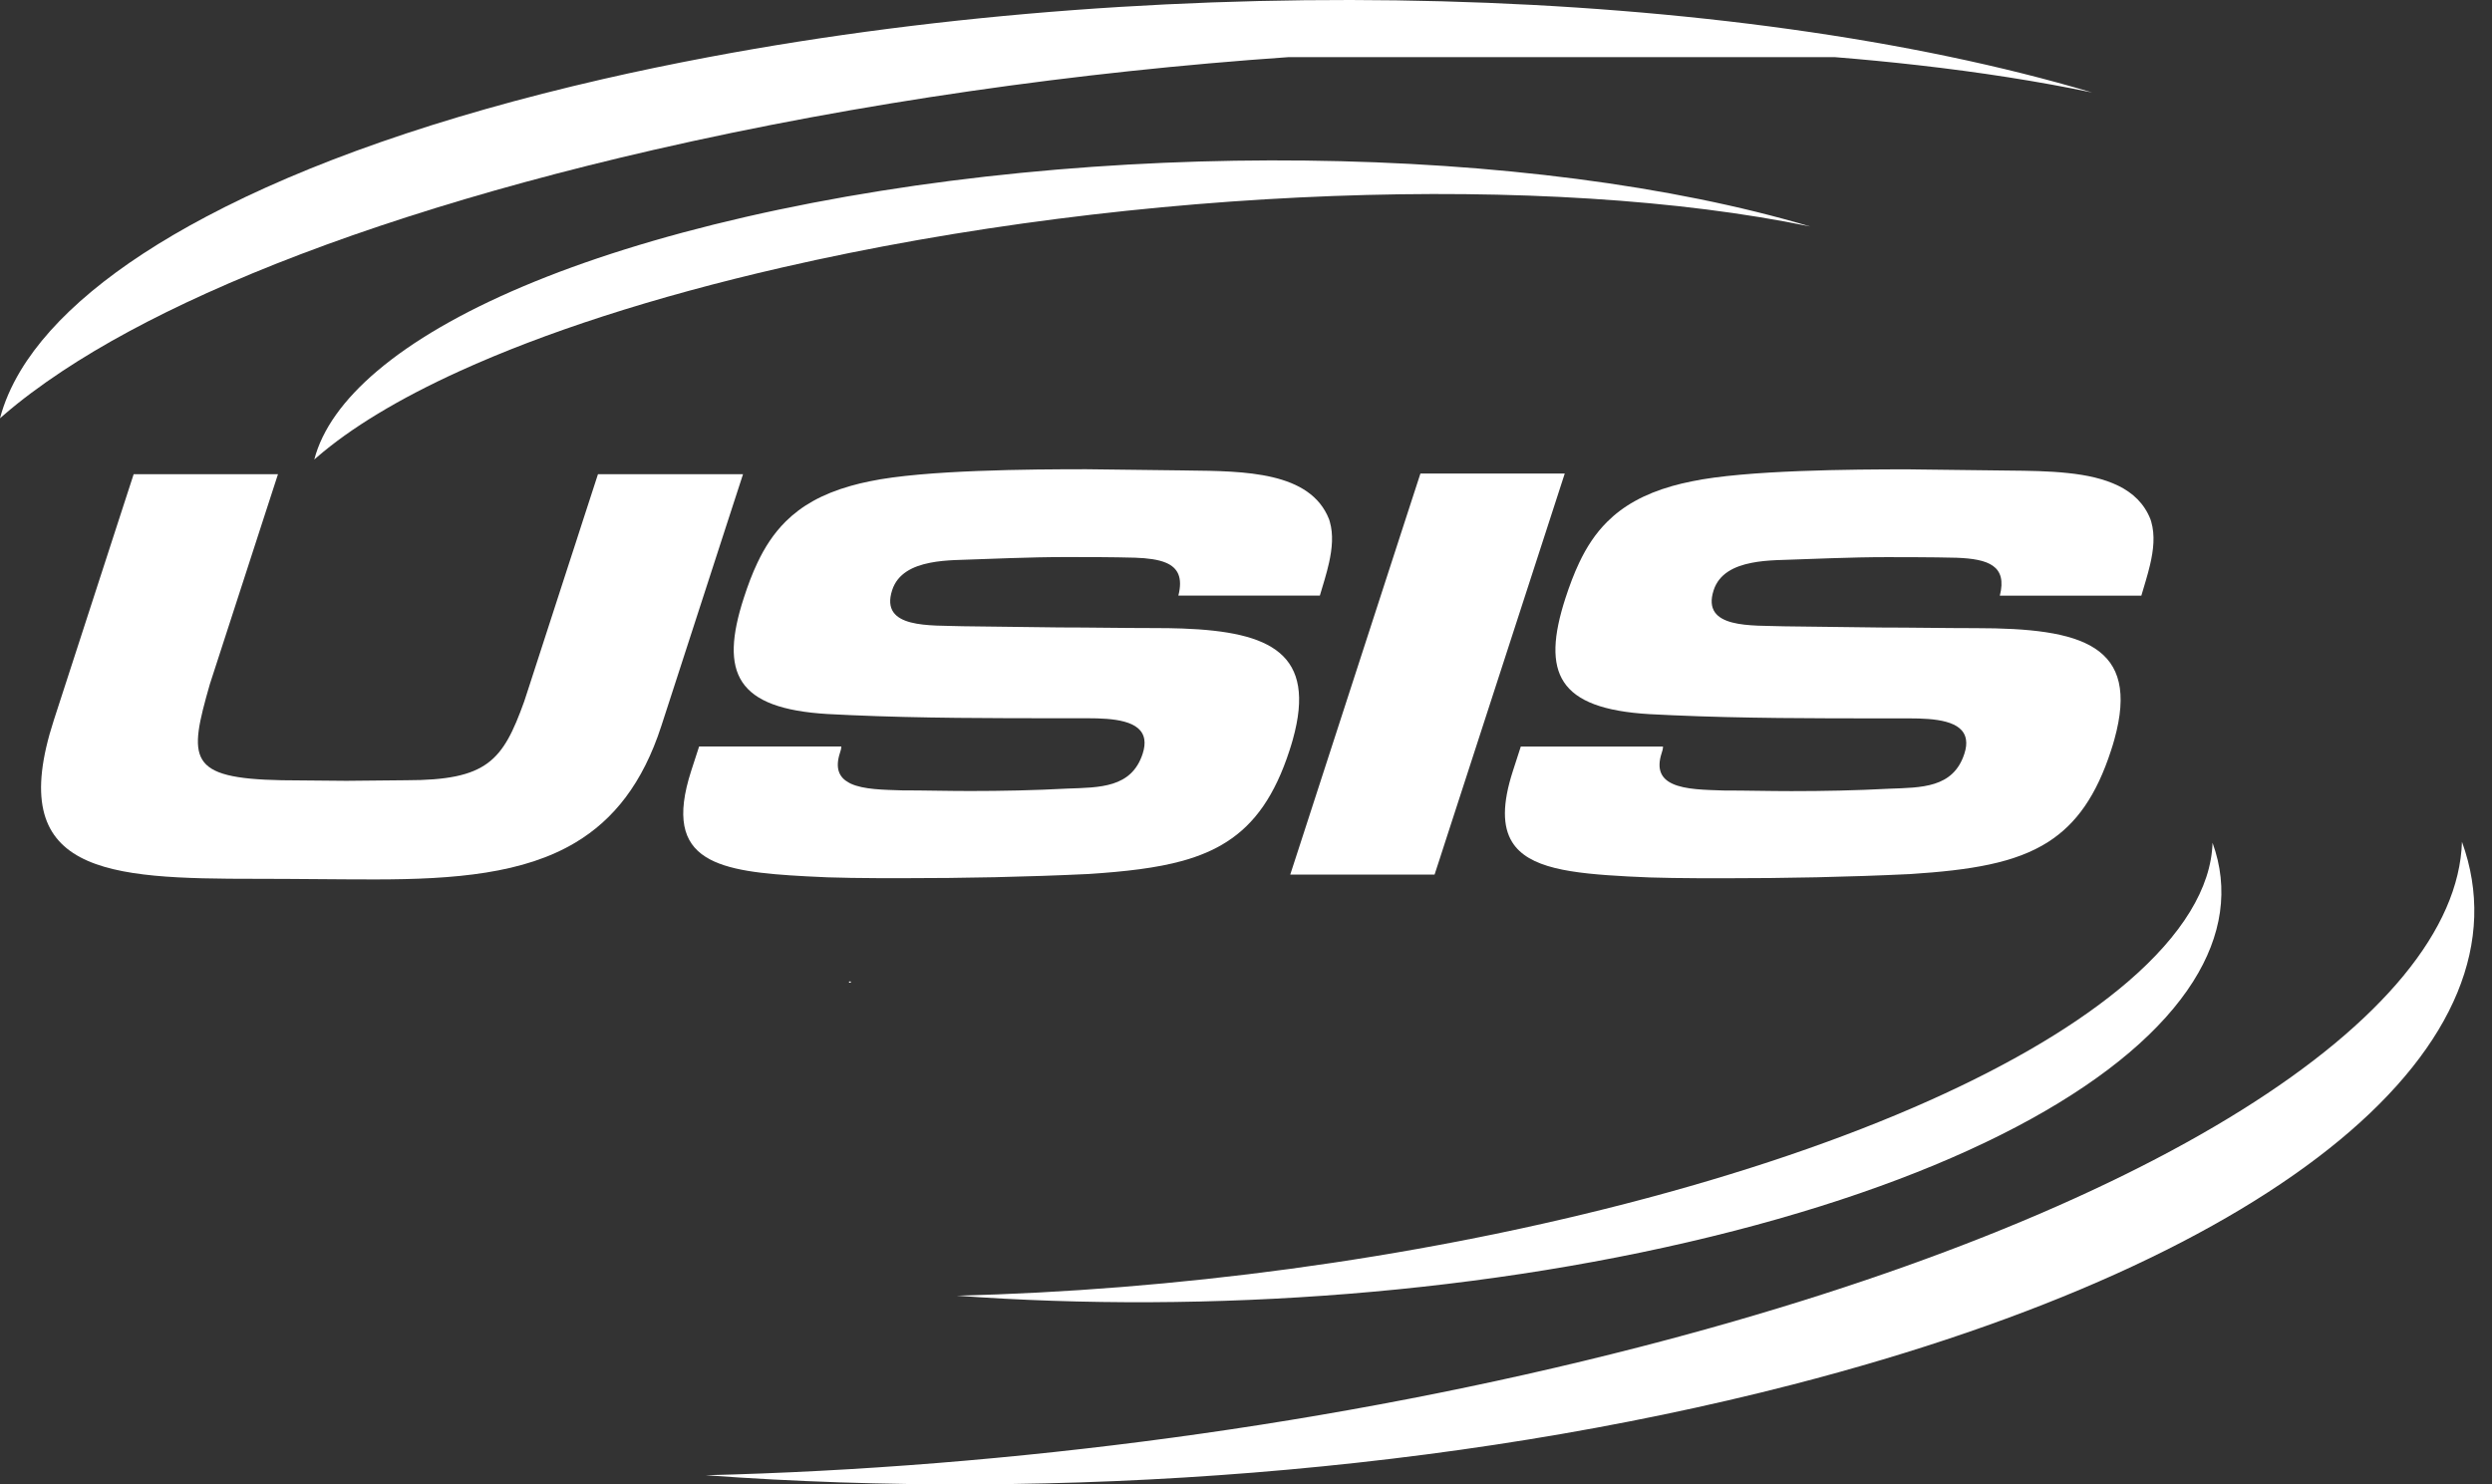
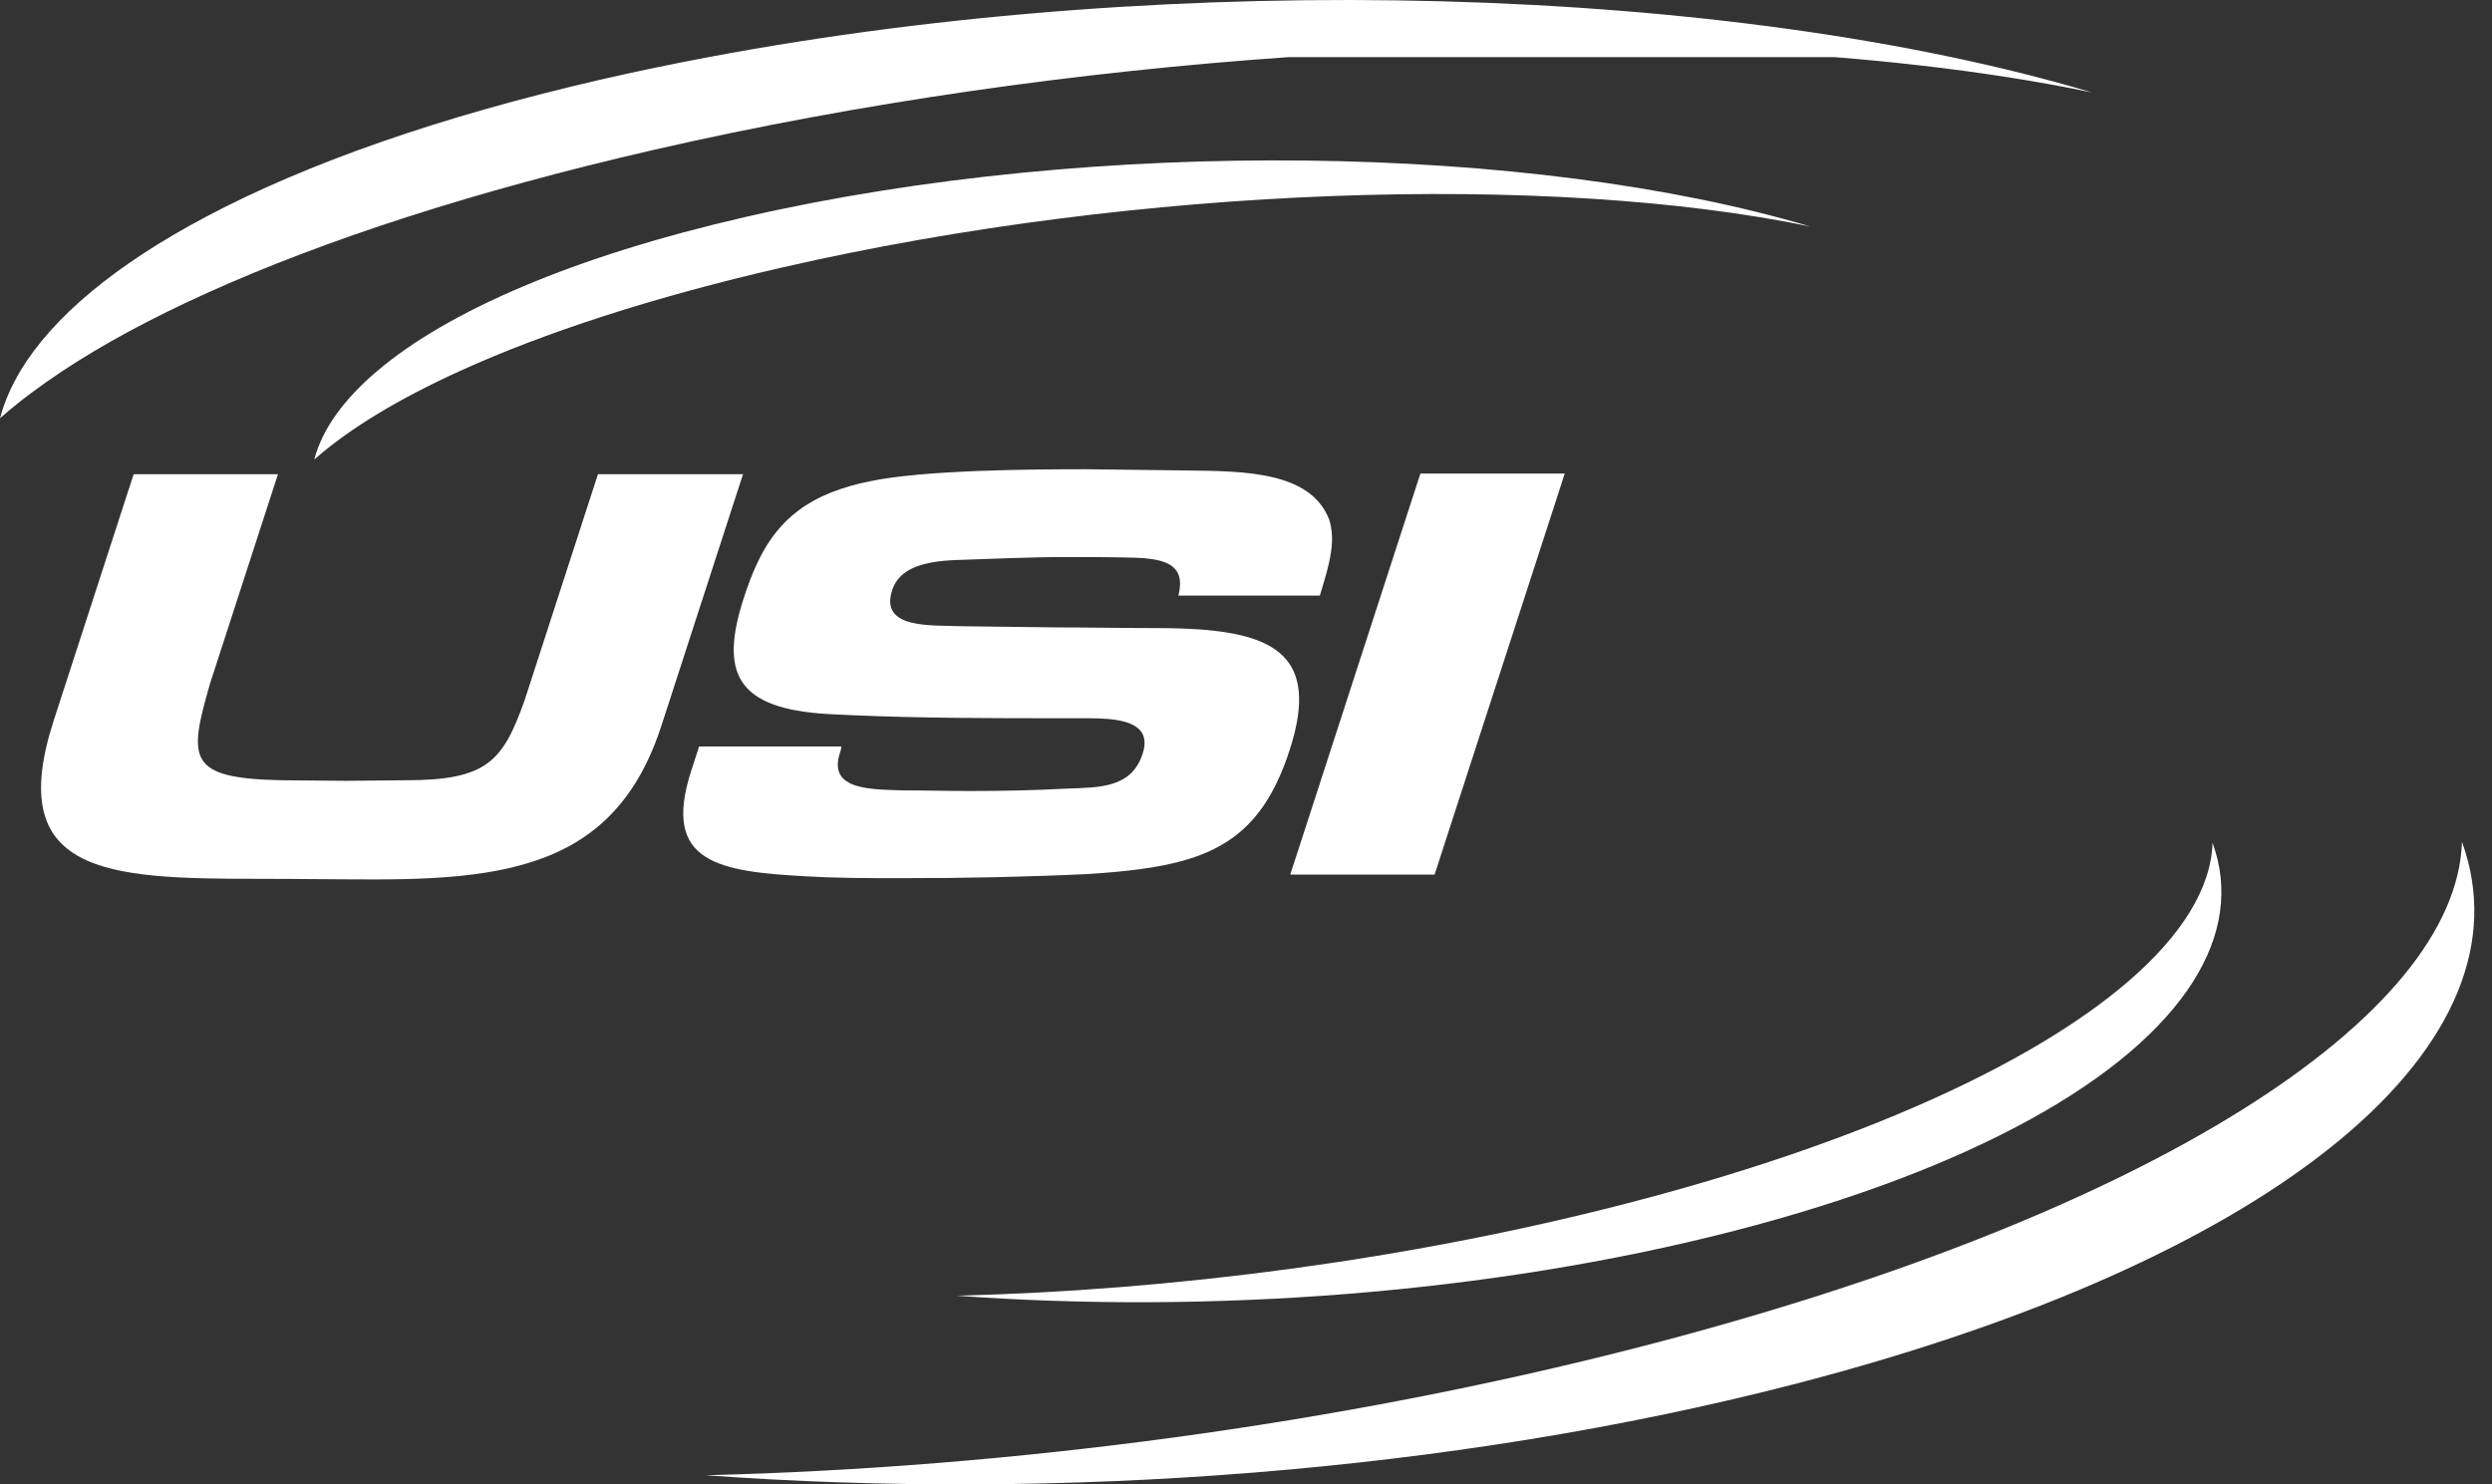
<svg xmlns="http://www.w3.org/2000/svg" width="94" height="56" viewBox="0 0 94 56" fill="none">
  <rect x="0" y="0" width="94" height="56" fill="#333333" stroke="none" />
  <g clip-path="url(#clip0_716_863)">
    <path d="M68.284 8.545C57.825 5.431 41.372 5.145 28.114 8.187C21.614 9.68 16.893 11.738 14.232 13.993C12.954 15.075 12.15 16.203 11.855 17.337C11.883 17.312 11.912 17.287 11.94 17.262C13.223 16.149 15.044 15.043 17.356 13.993C20.526 12.552 24.617 11.212 29.495 10.093C42.994 6.995 58.481 6.513 68.284 8.545Z" fill="white" />
    <path d="M92.867 31.759C92.867 31.764 92.867 31.768 92.867 31.772C92.867 31.764 92.867 31.759 92.867 31.759C92.666 38.347 81.216 45.821 61.876 50.811C50.401 53.771 38.011 55.378 26.619 55.656C39.926 56.63 54.739 55.558 67.629 52.233C86.28 47.42 95.59 39.258 92.867 31.759ZM92.779 34.637C92.781 34.611 92.781 34.571 92.783 34.52C92.781 34.57 92.779 34.609 92.779 34.637ZM92.812 33.553C92.813 33.479 92.816 33.402 92.819 33.325C92.816 33.405 92.815 33.481 92.812 33.553ZM92.845 32.458C92.848 32.368 92.85 32.286 92.853 32.209C92.85 32.295 92.847 32.379 92.845 32.458ZM92.856 32.087C92.859 31.996 92.862 31.903 92.865 31.806C92.864 31.862 92.861 31.96 92.856 32.087Z" fill="white" />
    <path d="M65.413 46.436C74.454 44.103 80.426 40.67 82.727 37.029C83.821 35.299 84.087 33.523 83.459 31.796C83.407 33.496 82.308 35.277 80.275 37.029C76.673 40.131 70.138 43.138 61.299 45.418C53.093 47.535 44.235 48.683 36.088 48.882C45.603 49.579 56.197 48.813 65.413 46.436Z" fill="white" />
    <path d="M2.365 13.992C3.874 12.994 5.69 12.011 7.792 11.061C12.213 9.062 17.9 7.205 24.671 5.651C32.431 3.871 40.659 2.708 48.611 2.155H69.203C70.277 2.241 71.327 2.343 72.35 2.459C74.689 2.724 76.889 3.068 78.916 3.489C65.326 -0.559 44.498 -1.191 26.739 2.153C25.384 2.408 24.049 2.685 22.735 2.986C16.567 4.401 11.544 6.181 7.791 8.167C4.36 9.98 1.989 11.963 0.771 13.992C0.416 14.586 0.157 15.182 0 15.781C0.003 15.778 0.006 15.776 0.009 15.774C0.011 15.773 0.014 15.77 0.015 15.768L0.046 15.74C0.053 15.735 0.061 15.727 0.069 15.721C0.076 15.716 0.082 15.708 0.09 15.702C0.093 15.701 0.095 15.698 0.098 15.697L0.15 15.65C0.791 15.096 1.532 14.544 2.365 13.992Z" fill="white" />
-     <path d="M32.093 37.029H32.026V37.074H32.093V37.029Z" fill="white" />
+     <path d="M32.093 37.029H32.026V37.074V37.029Z" fill="white" />
    <path d="M27.446 19.68L28.028 17.889H22.556L21.974 19.68L21.71 20.497L21.47 21.234L19.958 25.898L19.773 26.464C18.965 28.71 18.38 29.436 15.321 29.436L13.062 29.458L10.629 29.436C7.057 29.367 7.104 28.642 7.917 25.807L9.4 21.234L9.904 19.68L10.486 17.889H7.792H5.042L4.46 19.68L2.031 27.167C0.148 32.973 4.005 33.155 9.691 33.155C11.166 33.155 12.66 33.178 14.136 33.178C17.18 33.178 19.758 32.953 21.71 31.784C23.144 30.926 24.242 29.556 24.944 27.394L25.231 26.51L26.942 21.234L27.446 19.68Z" fill="white" />
    <path d="M32.025 33.118C32.046 33.12 32.069 33.12 32.09 33.12C32.741 33.131 33.395 33.131 34.041 33.131C36.376 33.131 38.696 33.086 41.067 32.973C42.457 32.882 43.622 32.749 44.605 32.477C45.234 32.302 45.787 32.071 46.274 31.758C47.337 31.077 48.091 30.009 48.645 28.3C48.691 28.162 48.729 28.027 48.767 27.897C49.669 24.657 47.933 23.835 44.606 23.712C44.267 23.699 43.913 23.695 43.543 23.695C42.336 23.695 41.163 23.671 39.956 23.671L36.324 23.626C35.105 23.581 33.175 23.739 33.653 22.264C33.856 21.64 34.429 21.359 35.085 21.231C35.383 21.171 35.699 21.145 36.006 21.13C37.416 21.085 38.806 21.016 40.199 21.016C41.057 21.016 41.942 21.016 42.82 21.04C43.292 21.057 43.691 21.108 43.981 21.231C44.427 21.42 44.623 21.784 44.449 22.469H44.606H49.786C49.905 22.066 50.04 21.647 50.132 21.231C50.251 20.695 50.301 20.165 50.16 19.677C50.153 19.647 50.142 19.617 50.132 19.587C49.424 17.795 46.965 17.773 44.773 17.75L44.606 17.747L40.978 17.703C38.913 17.703 34.855 17.727 32.812 18.157C32.558 18.208 32.318 18.265 32.092 18.33C31.004 18.637 30.224 19.09 29.634 19.677C29.188 20.121 28.849 20.641 28.571 21.231C28.375 21.641 28.21 22.085 28.056 22.56C27.137 25.395 27.775 26.734 31.223 26.938C31.512 26.954 31.8 26.967 32.092 26.98C34.742 27.097 37.448 27.097 40.13 27.097H41.015C41.992 27.097 43.054 27.176 43.164 27.898C43.188 28.048 43.17 28.226 43.102 28.436C42.681 29.729 41.482 29.706 40.26 29.751C39.004 29.818 37.79 29.842 36.583 29.842C35.725 29.842 34.874 29.818 34.015 29.818C33.348 29.795 32.578 29.791 32.09 29.564C32.068 29.552 32.046 29.542 32.025 29.53C31.666 29.338 31.49 29.003 31.681 28.412C31.71 28.322 31.733 28.254 31.736 28.162H26.371L26.076 29.07C25.505 30.833 25.769 31.79 26.617 32.327C27.427 32.841 28.767 32.973 30.415 33.061C30.943 33.093 31.483 33.111 32.025 33.118Z" fill="white" />
    <path d="M48.669 32.995H52.706H54.113L54.309 32.396L54.515 31.758L55.768 27.898L57.931 21.233L58.435 19.68L59.023 17.866H54.309H53.579L52.989 19.68L52.706 20.553L52.485 21.233L50.323 27.898L49.071 31.758L48.669 32.995Z" fill="white" />
-     <path d="M75.765 17.753L72.347 17.712L71.971 17.707C69.906 17.707 65.848 17.731 63.804 18.162C63.551 18.213 63.311 18.27 63.085 18.334C61.999 18.642 61.218 19.095 60.628 19.682C60.181 20.126 59.843 20.645 59.565 21.236C59.371 21.646 59.205 22.09 59.05 22.564C58.132 25.4 58.771 26.738 62.217 26.942C62.506 26.958 62.794 26.971 63.086 26.984C65.737 27.102 68.442 27.102 71.125 27.102H72.009C72.985 27.102 74.048 27.181 74.158 27.903C74.183 28.052 74.165 28.231 74.096 28.44C73.676 29.733 72.477 29.71 71.256 29.756C69.999 29.823 68.784 29.846 67.578 29.846C66.719 29.846 65.868 29.823 65.01 29.823C64.342 29.799 63.572 29.795 63.085 29.567C62.681 29.381 62.475 29.042 62.677 28.417C62.706 28.326 62.729 28.259 62.73 28.166H57.365L57.071 29.075C56.661 30.335 56.681 31.183 57.035 31.761C57.648 32.762 59.269 32.951 61.406 33.066C61.956 33.098 62.518 33.115 63.082 33.123C63.731 33.134 64.385 33.134 65.032 33.134C67.367 33.134 69.687 33.089 72.056 32.976C74.337 32.828 76.013 32.562 77.263 31.761C78.326 31.079 79.079 30.012 79.633 28.303C79.679 28.165 79.719 28.03 79.755 27.9C80.748 24.332 78.54 23.698 74.53 23.698C73.323 23.698 72.15 23.674 70.943 23.674L67.31 23.629C66.091 23.584 64.162 23.742 64.64 22.267C64.843 21.643 65.416 21.362 66.071 21.234C66.371 21.174 66.685 21.148 66.992 21.133C68.402 21.088 69.791 21.019 71.186 21.019C71.568 21.019 71.951 21.019 72.341 21.022C72.828 21.025 73.318 21.029 73.808 21.042C75 21.088 75.723 21.338 75.435 22.472H80.773C80.884 22.096 81.008 21.704 81.1 21.315C81.233 20.752 81.294 20.192 81.146 19.682C81.138 19.651 81.127 19.622 81.117 19.591C80.883 18.996 80.454 18.596 79.907 18.327C79.364 18.061 78.708 17.92 78.003 17.847C77.285 17.769 76.511 17.76 75.765 17.753Z" fill="white" />
  </g>
  <defs>
    <clipPath id="clip0_716_863">
      <rect width="93.333" height="56" fill="white" />
    </clipPath>
  </defs>
</svg>